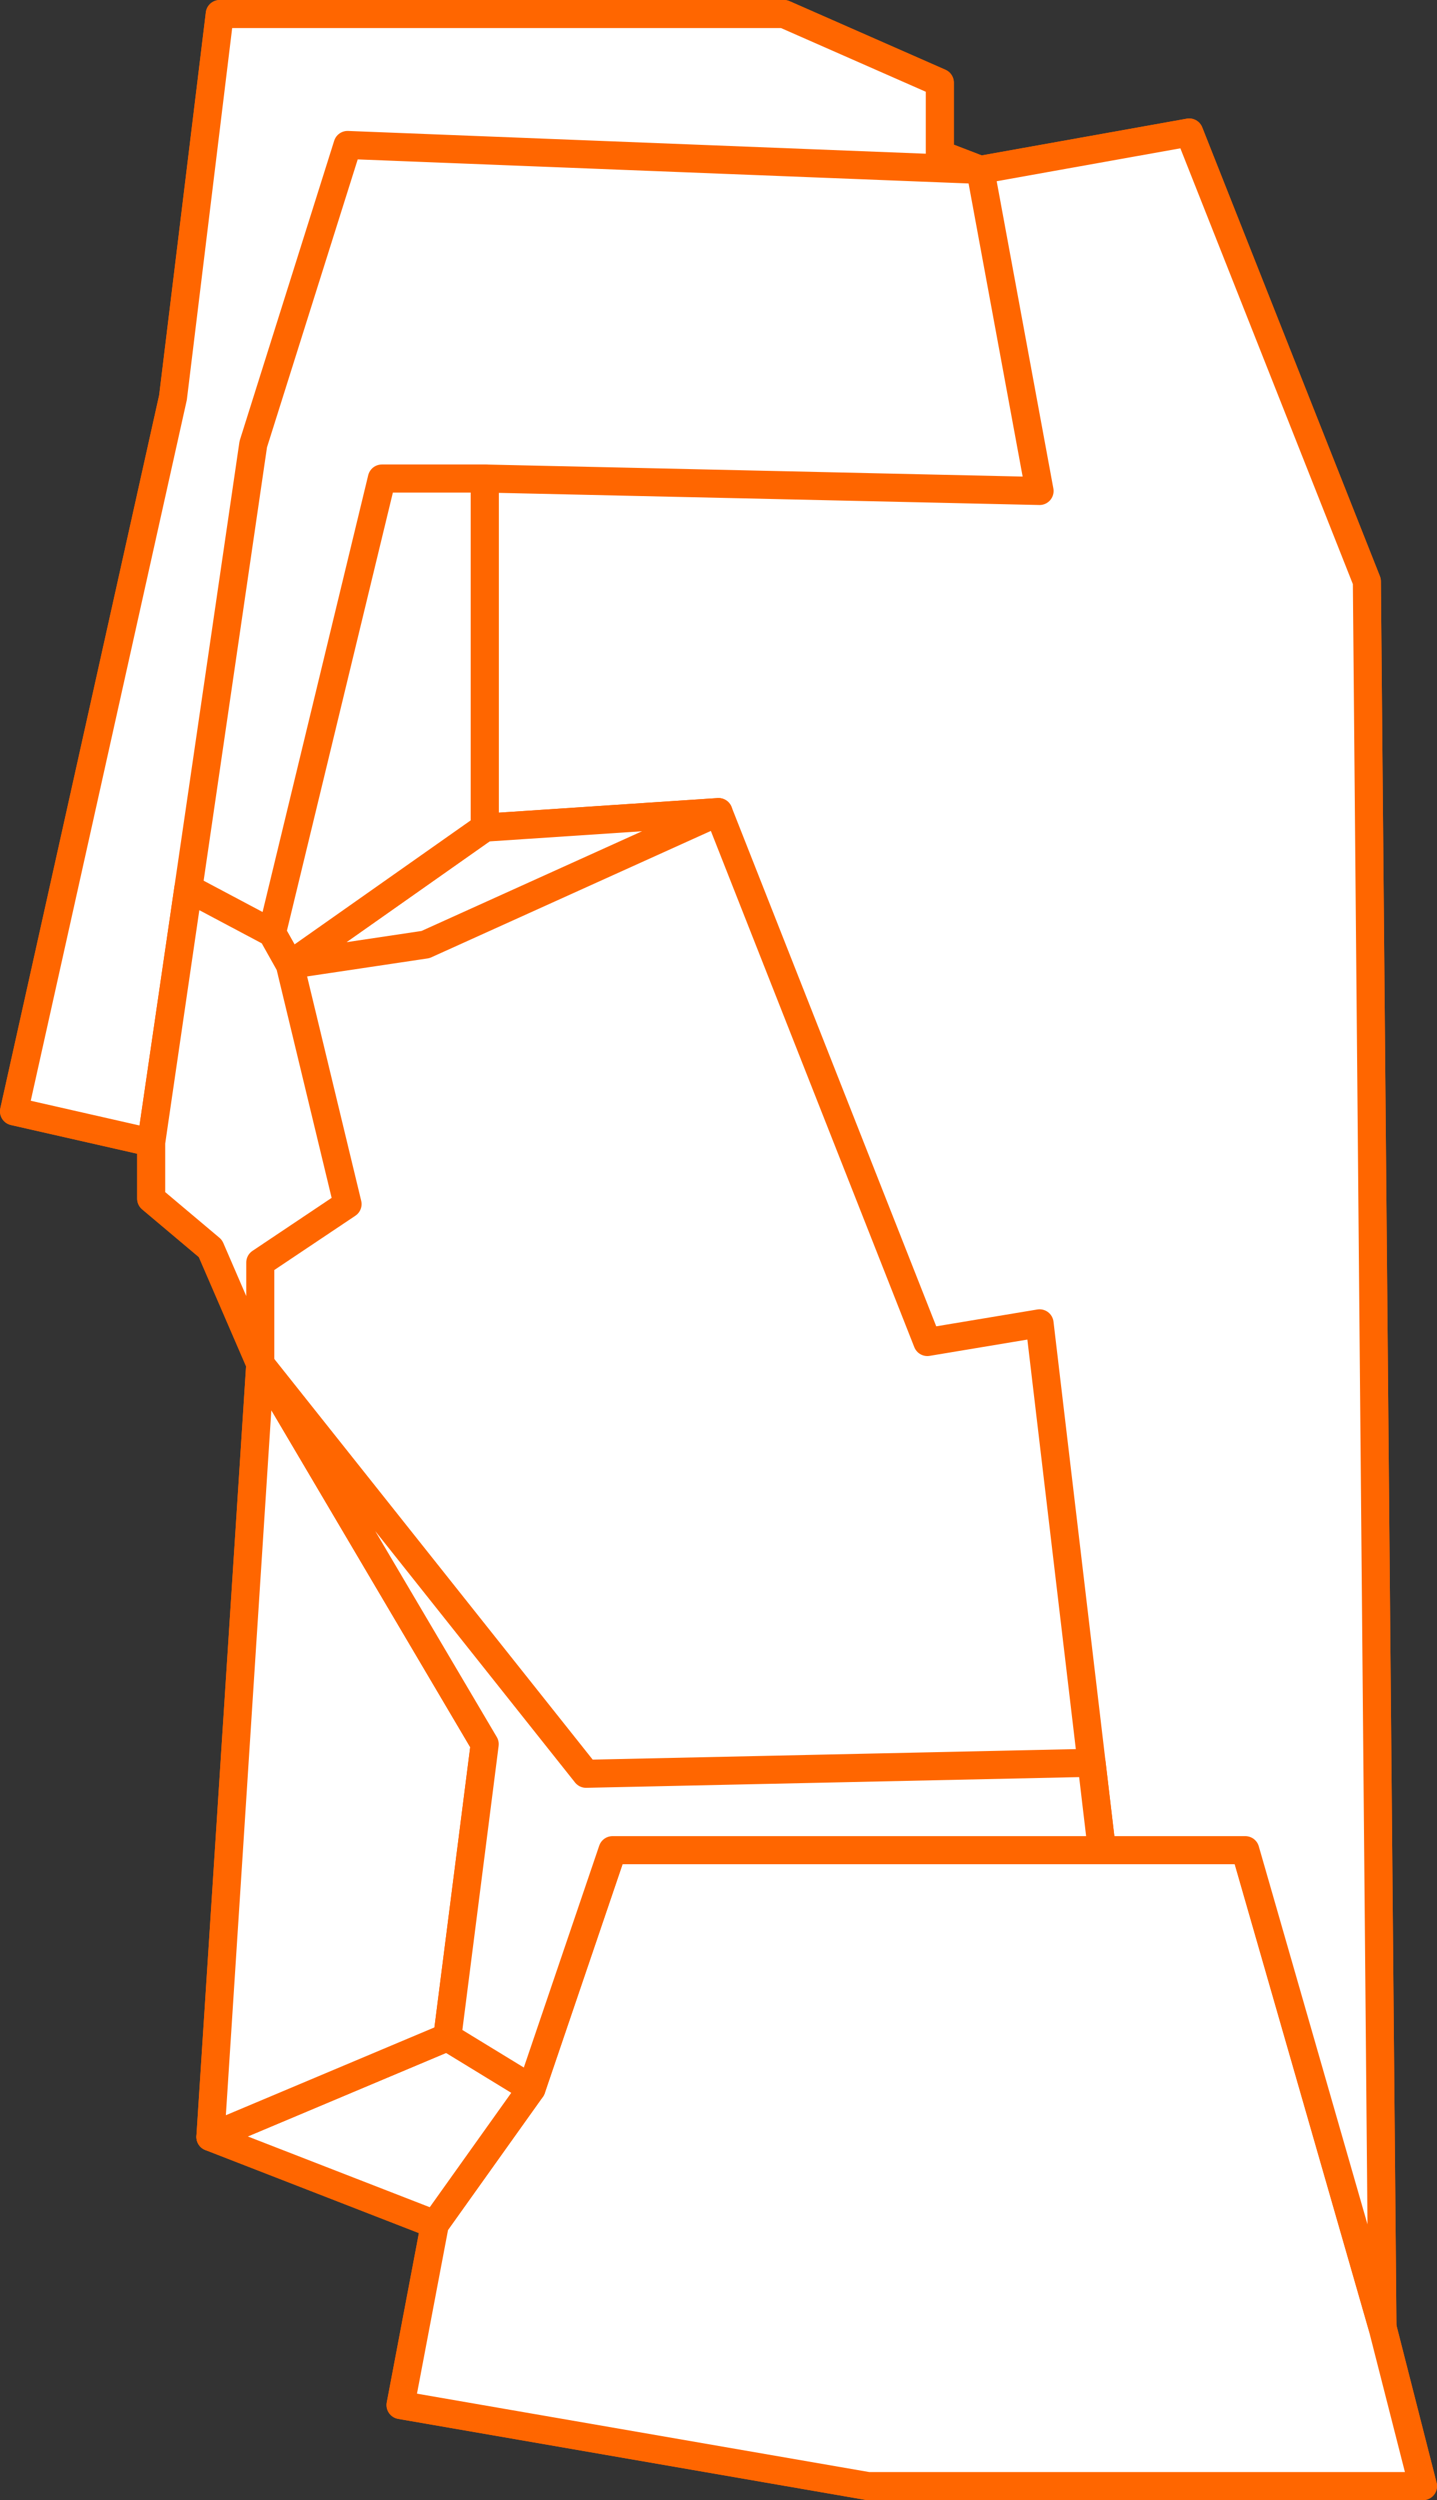
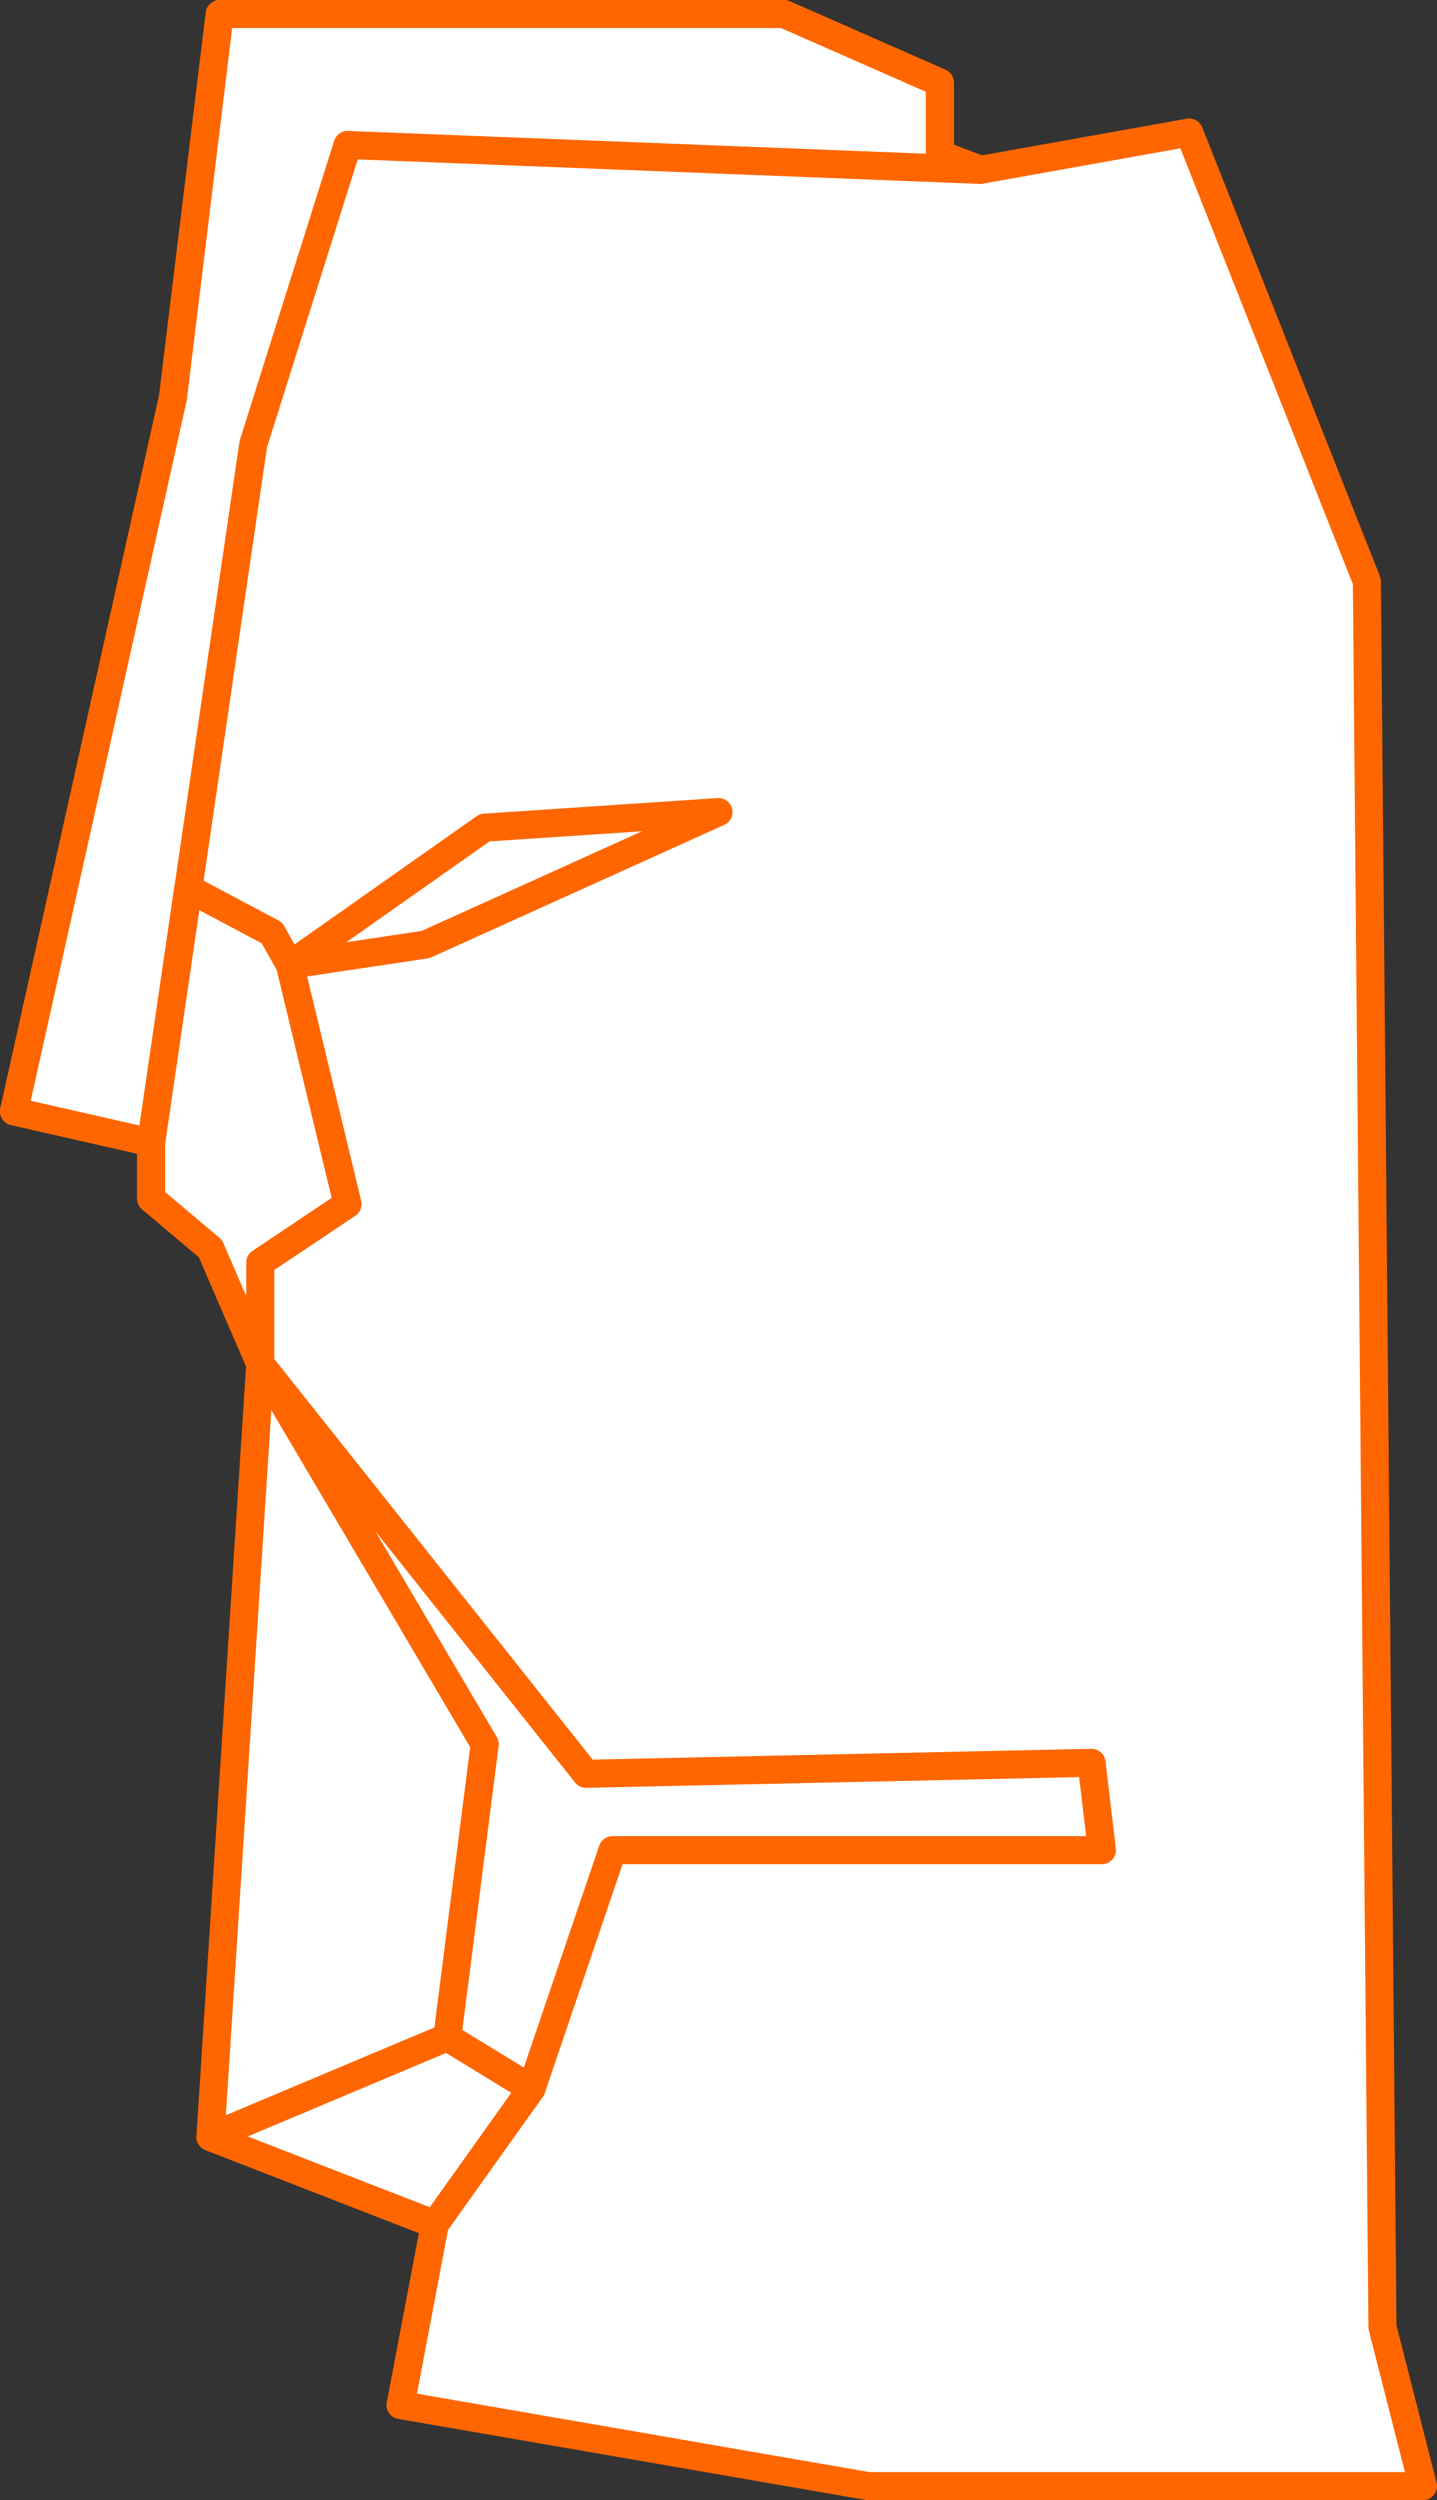
<svg xmlns="http://www.w3.org/2000/svg" version="1.1" id="Vrstva_1" x="0px" y="0px" width="153.667px" height="267.333px" viewBox="0 0 153.667 267.333" enable-background="new 0 0 153.667 267.333" xml:space="preserve">
  <rect x="0" y="0" width="153.667" height="267.333" fill="#333333" stroke="none" />
  <polygon fill="#FFFFFF" stroke="#FF6600" stroke-width="3" stroke-linecap="round" stroke-linejoin="round" stroke-miterlimit="10" points="  22.5,228.5 27.833,145.833 22.5,133.5 16.167,128.167 16.167,122.167 1.5,118.833 18.5,42.5 23.5,1.5 83.833,1.5 100.5,8.833   100.5,16.5 104.833,18.167 127.167,14.167 146.167,62.167 147.833,248.833 152.167,265.833 92.833,265.833 42.833,257.167   46.5,237.833 " />
-   <polygon fill="#FFFFFF" stroke="#FF6600" stroke-width="3" stroke-linecap="round" stroke-linejoin="round" stroke-miterlimit="10" points="  147.833,248.833 133.167,197.833 65.5,197.833 56.833,223.333 46.5,237.833 42.833,257.167 92.833,265.833 152.167,265.833 " />
  <polygon fill="#FFFFFF" stroke="#FF6600" stroke-width="3" stroke-linecap="round" stroke-linejoin="round" stroke-miterlimit="10" points="  22.5,228.5 47.833,217.833 56.833,223.333 46.5,237.833 " />
-   <polygon fill="#FFFFFF" stroke="#FF6600" stroke-width="3" stroke-linecap="round" stroke-linejoin="round" stroke-miterlimit="10" points="  47.833,217.833 51.833,186.5 27.833,145.833 22.5,228.5 " />
-   <polygon fill="#FFFFFF" stroke="#FF6600" stroke-width="3" stroke-linecap="round" stroke-linejoin="round" stroke-miterlimit="10" points="  104.833,18.167 111.167,52.5 51.833,51.167 51.833,88.5 76.833,86.833 99.167,143.5 111.167,141.5 117.833,197.833 133.167,197.833   147.833,248.833 146.167,62.167 127.167,14.167 " />
  <polygon fill="#FFFFFF" stroke="#FF6600" stroke-width="3" stroke-linecap="round" stroke-linejoin="round" stroke-miterlimit="10" points="  31,103.167 51.833,88.5 76.833,86.833 45.5,101 " />
-   <polygon fill="#FFFFFF" stroke="#FF6600" stroke-width="3" stroke-linecap="round" stroke-linejoin="round" stroke-miterlimit="10" points="  51.833,51.167 40.833,51.167 29.083,99.75 31,103.167 51.833,88.5 " />
  <polygon fill="#FFFFFF" stroke="#FF6600" stroke-width="3" stroke-linecap="round" stroke-linejoin="round" stroke-miterlimit="10" points="  104.833,18.167 37.167,15.5 27.083,47.5 16.167,122.167 1.5,118.833 18.5,42.5 23.5,1.5 83.833,1.5 100.5,8.833 100.5,16.5 " />
  <polygon fill="#FFFFFF" stroke="#FF6600" stroke-width="3" stroke-linecap="round" stroke-linejoin="round" stroke-miterlimit="10" points="  116.728,188.493 62.667,189.667 27.833,145.833 51.833,186.5 47.833,217.833 56.833,223.333 65.5,197.833 117.833,197.833 " />
  <polygon fill="#FFFFFF" stroke="#FF6600" stroke-width="3" stroke-linecap="round" stroke-linejoin="round" stroke-miterlimit="10" points="  27.833,145.833 27.833,135 37.167,128.75 31,103.167 29.083,99.75 20.139,95 17.544,112.744 16.167,122.167 16.167,128.167   22.5,133.5 " />
</svg>